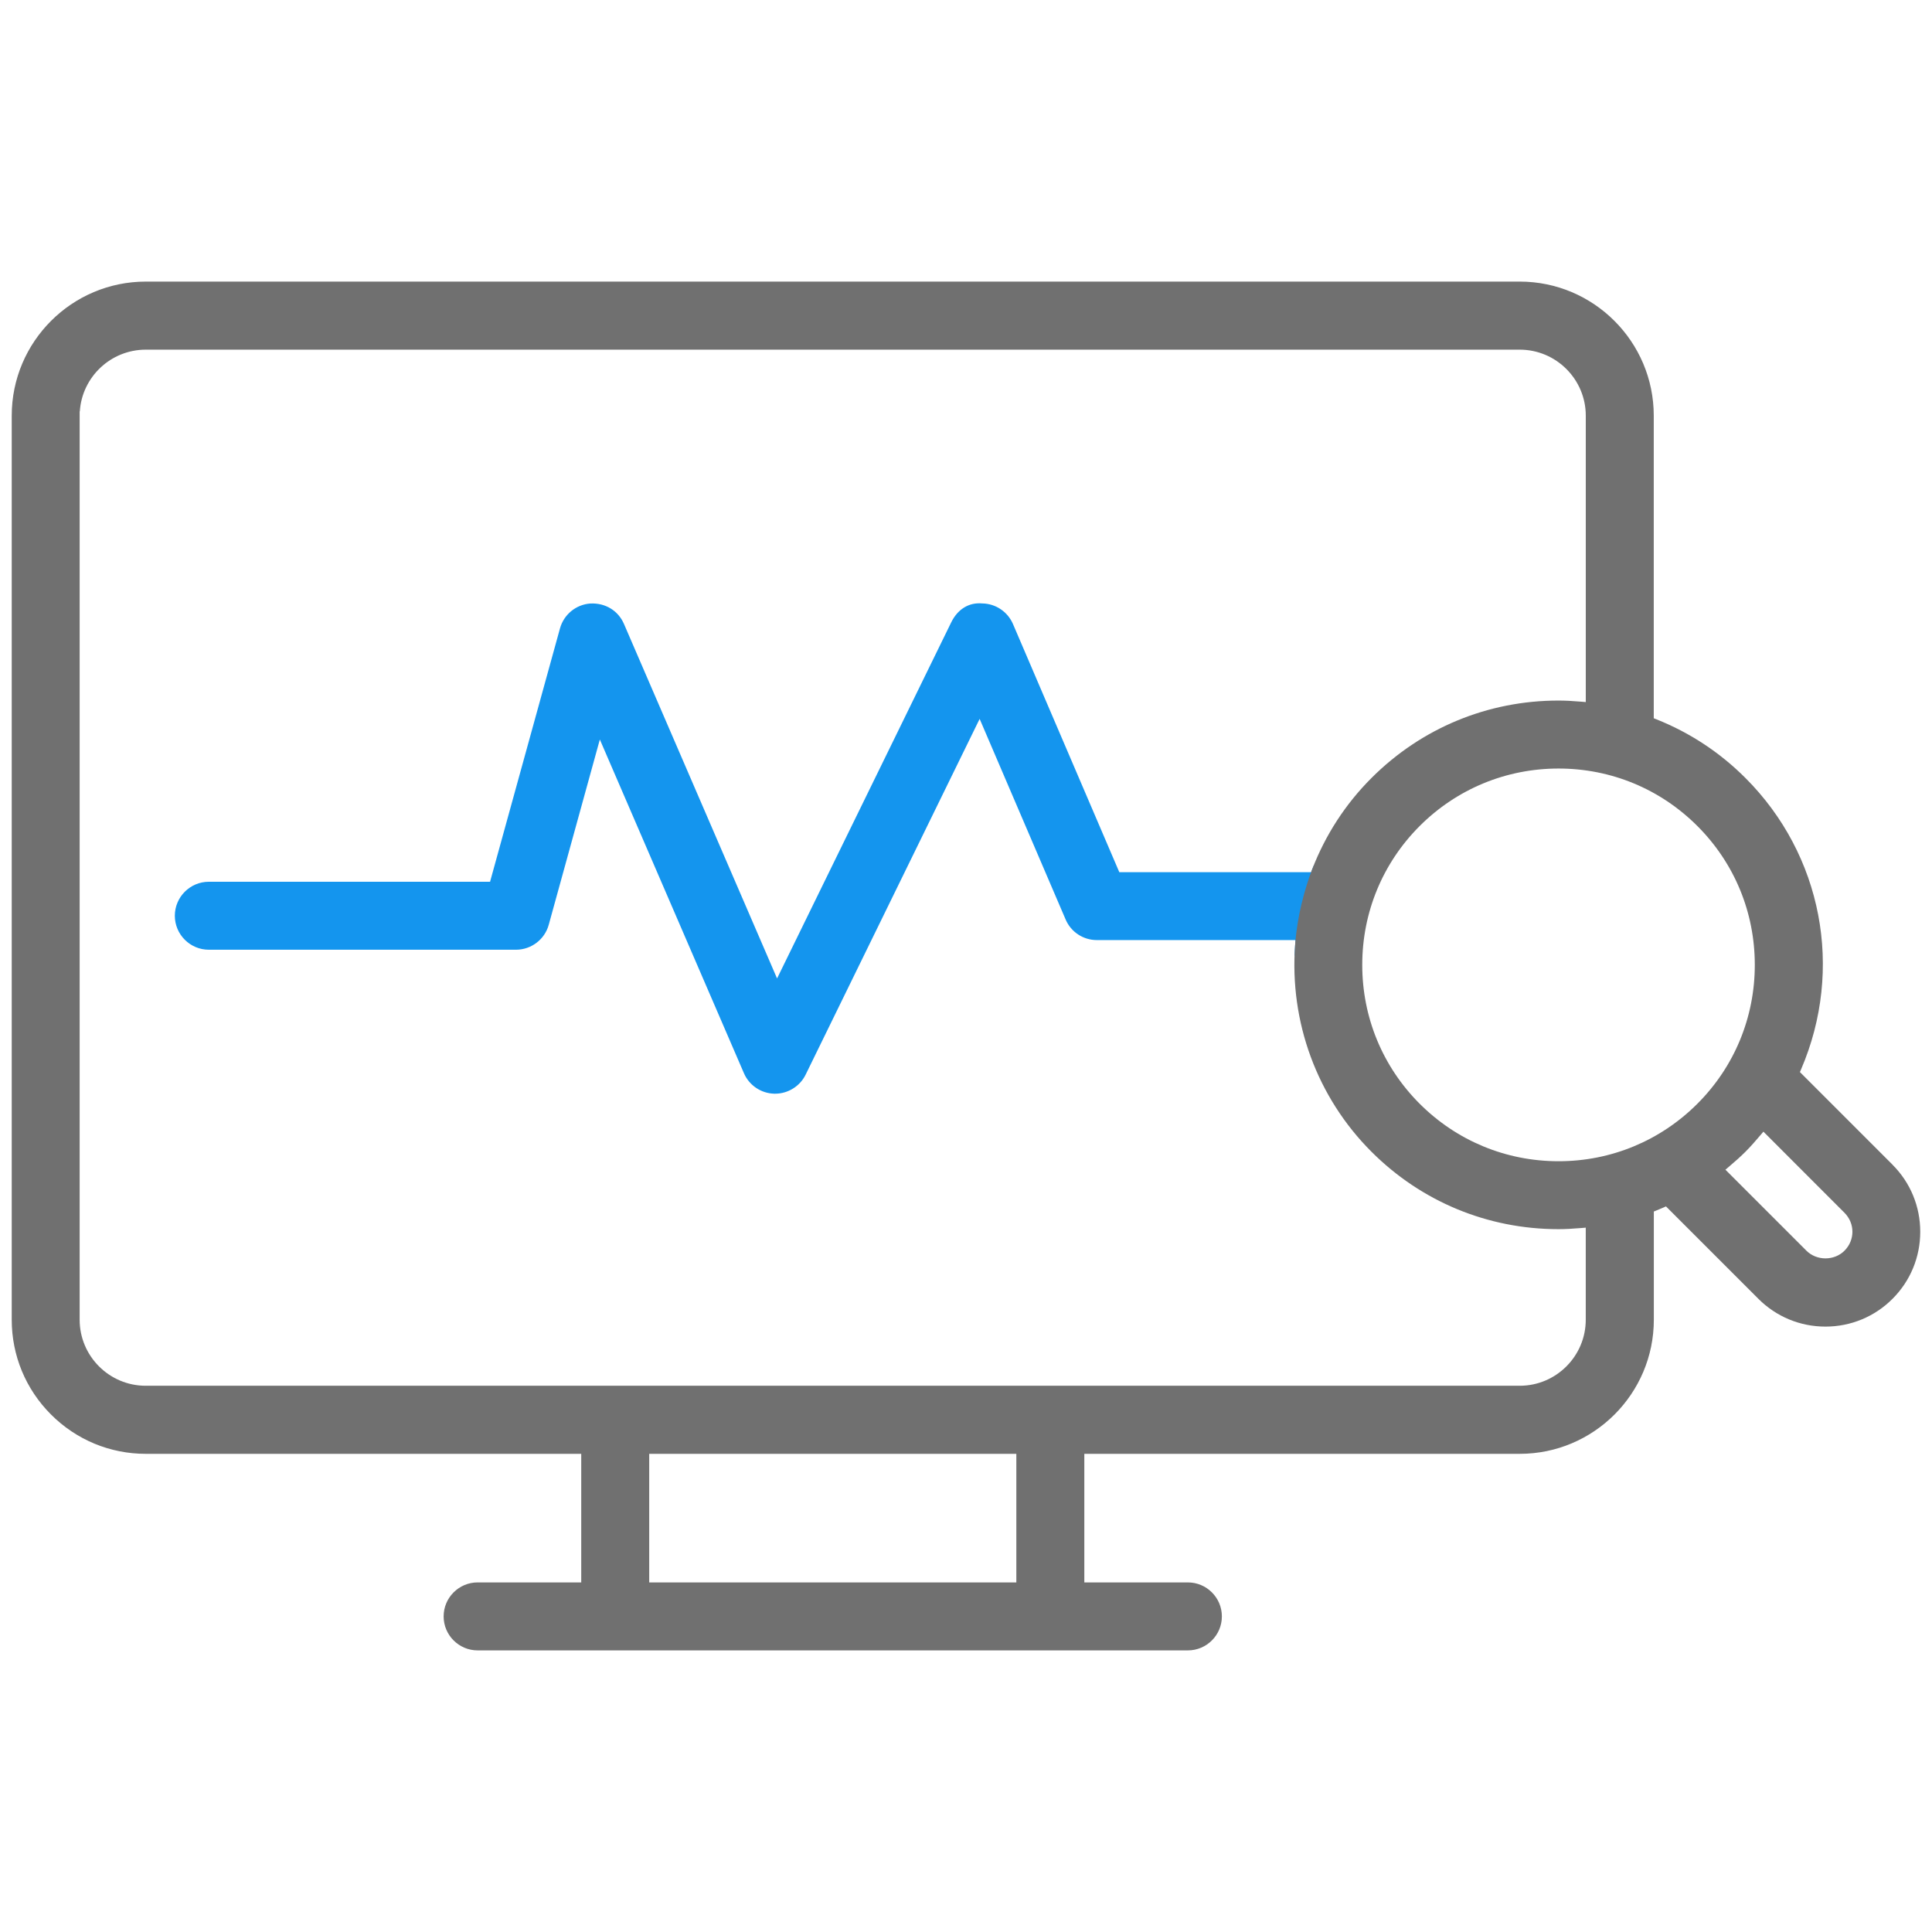
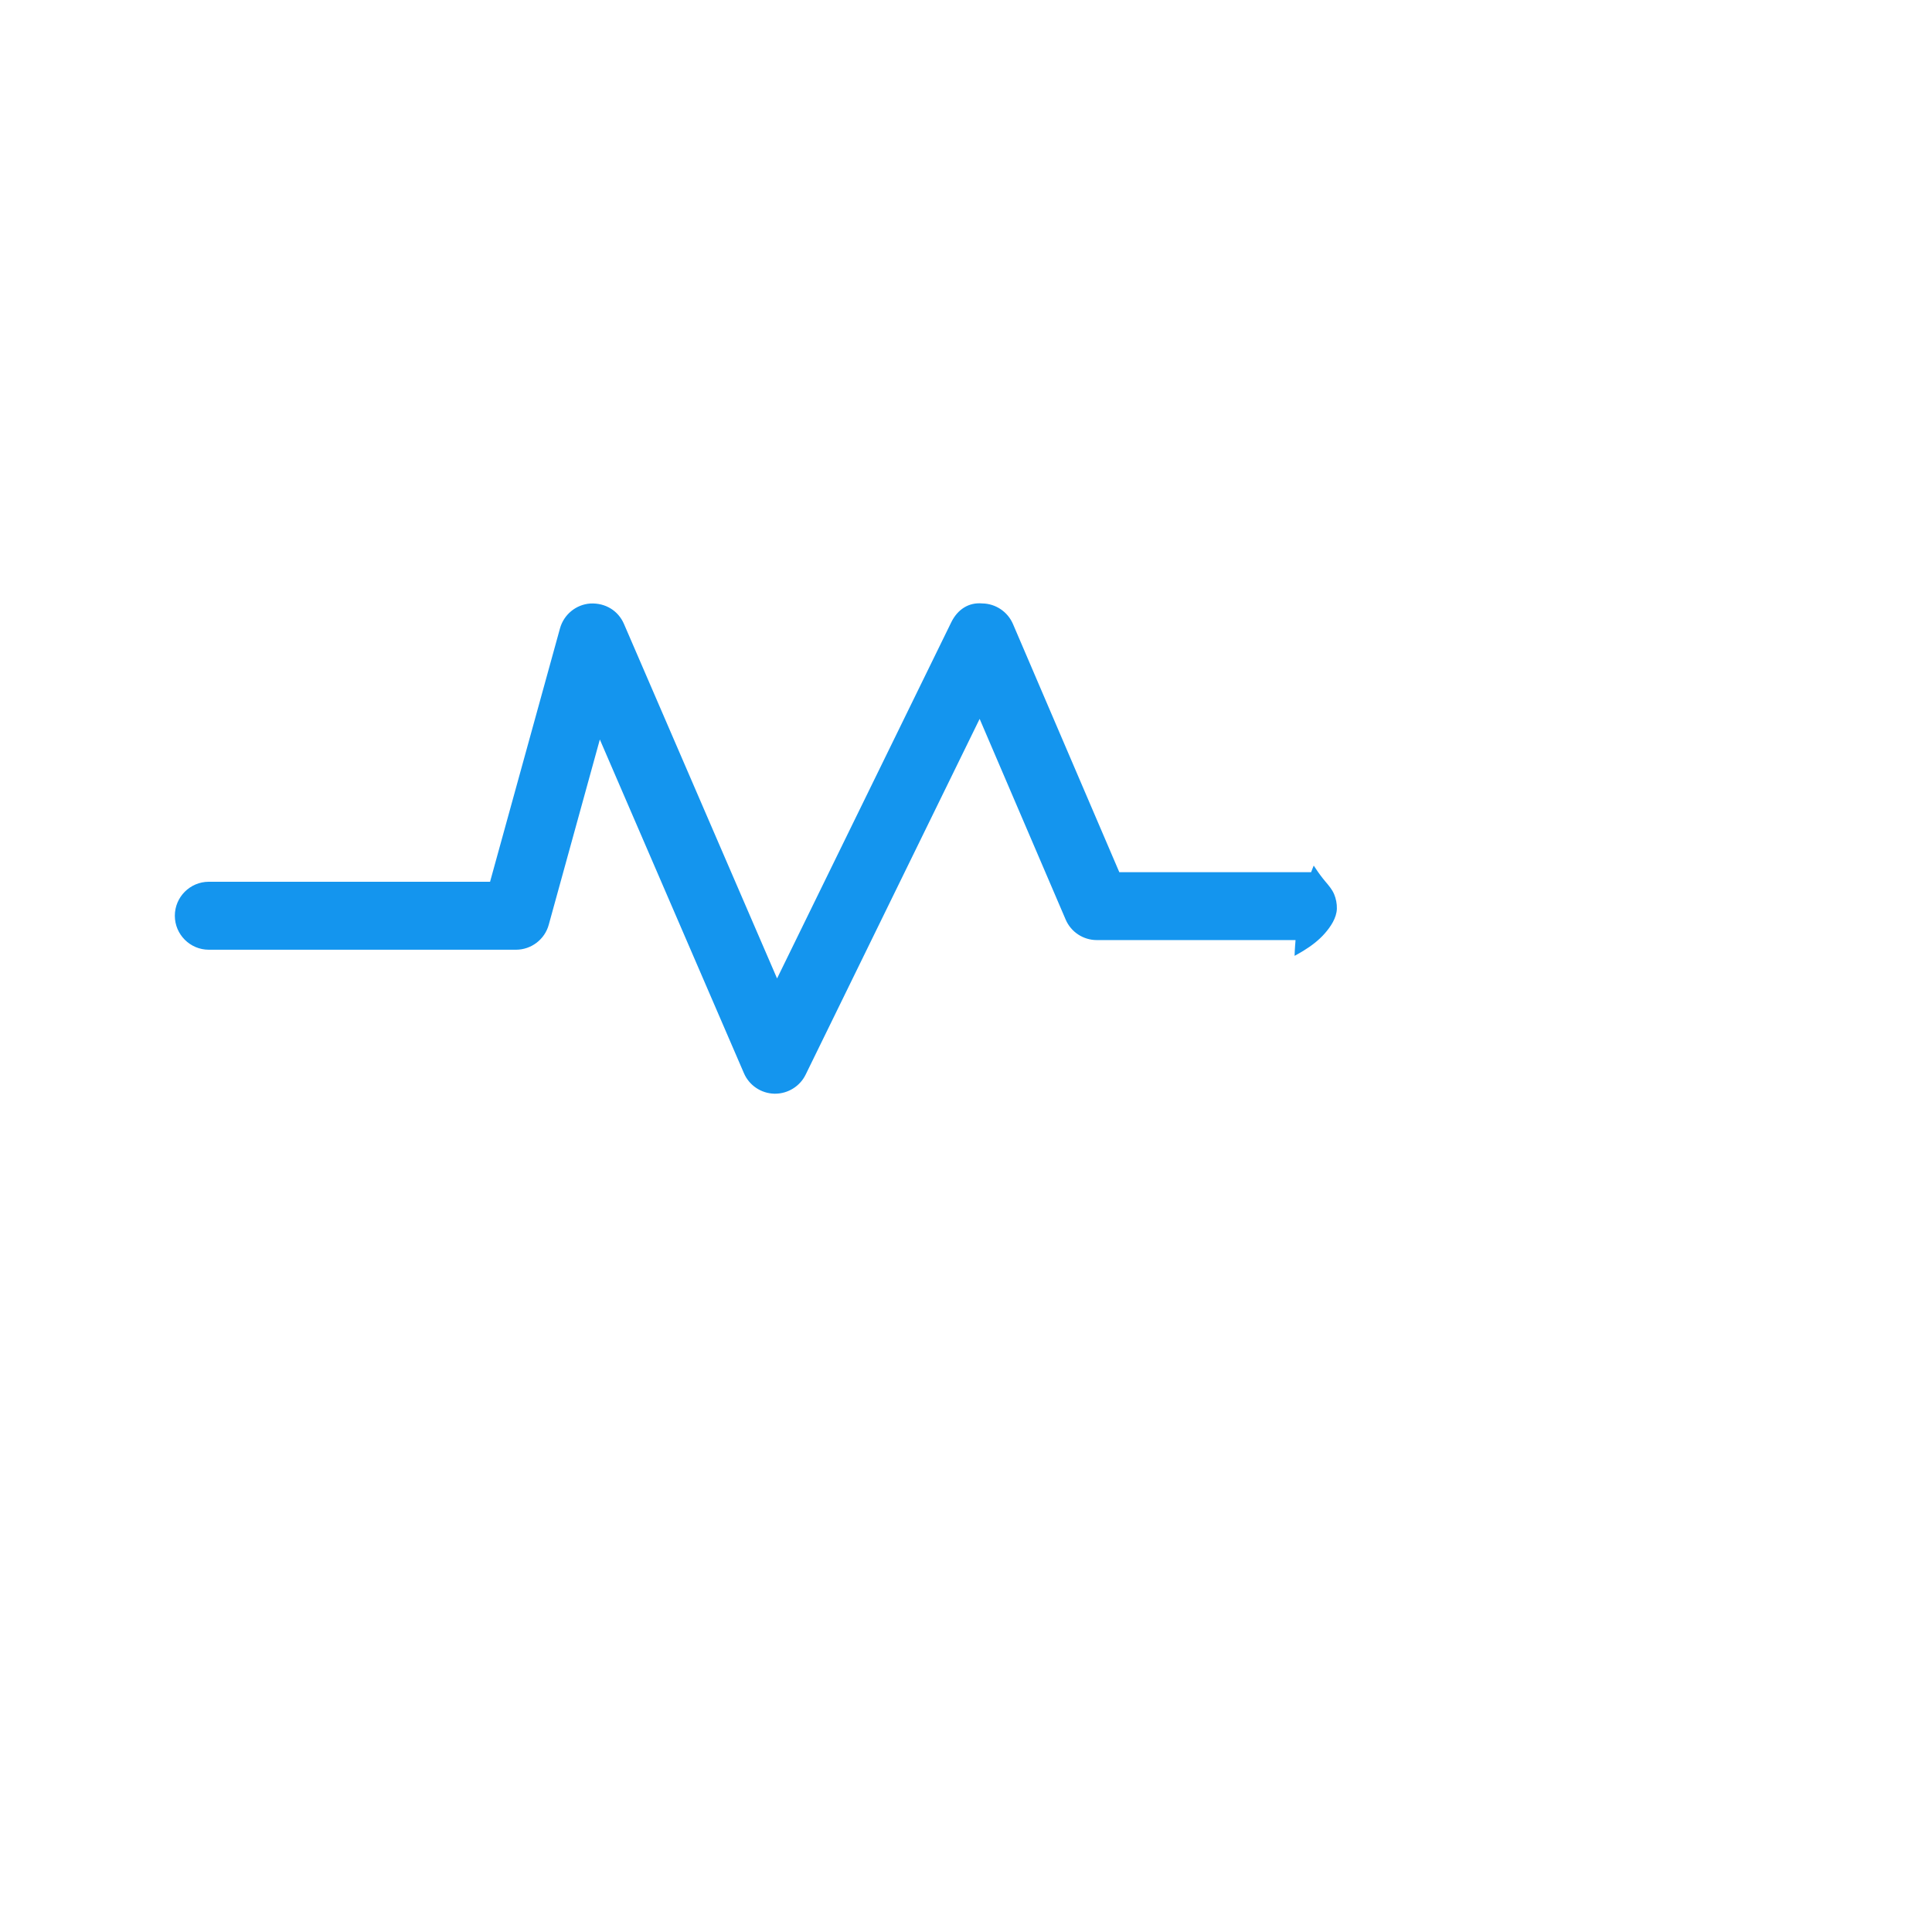
<svg xmlns="http://www.w3.org/2000/svg" id="Vrstva_1" data-name="Vrstva 1" viewBox="0 0 767.47 767.47">
  <defs>
    <style>
      .cls-1 {
        fill: #1495ee;
      }

      .cls-1, .cls-2 {
        stroke-width: 0px;
      }

      .cls-2 {
        fill: #707070;
      }
    </style>
  </defs>
  <path class="cls-1" d="M514.49,375.32c-.11,1.46-.18,2.92-.23,4.38,1.19-.65,2.38-1.32,3.54-2.03,3.11-1.91,6.04-4.12,8.46-6.88,2.34-2.67,4.7-6.17,4.8-9.83.05-1.97-.34-3.99-1.11-5.8-.82-1.92-2.22-3.51-3.55-5.09-1.36-1.62-2.6-3.3-3.76-5.07-.26-.39-.51-.77-.78-1.15-.2.5-.4.99-.6,1.49l-.43,1.12h-76.2l-42.24-98.58c-2.08-4.84-6.81-8.05-12.07-8.17h-.12c-5.28-.49-9.78,2.26-12.36,7.56l-69.16,141.41-60.82-140.83c-2.29-5.3-7.42-8.41-13.36-8.11-5.67.39-10.52,4.36-12.05,9.87l-27.78,100.66h-111.72c-7.44,0-13.5,6.06-13.5,13.5s6.06,13.5,13.5,13.5h122.01c6.06,0,11.42-4.07,13.02-9.91l20.3-73.6,57.24,132.56c2.08,4.83,6.82,8.02,12.08,8.14h.31c5.12,0,9.88-2.97,12.12-7.57l69.12-141.32,34.16,79.69c2.12,4.97,6.99,8.18,12.41,8.18h78.92l-.14,1.88Z" />
-   <path class="cls-2" d="M751.79,462.66l-36.79-36.79.47-1.09c17.09-39.8,8.4-85.24-22.13-115.75-10.13-10.13-22-17.96-35.3-23.27l-1.1-.44v-120.21c0-29.36-23.89-53.25-53.25-53.25H57.91c-29.36,0-53.25,23.89-53.25,53.25v359.13c0,14.21,5.53,27.58,15.6,37.66,10.07,10.07,23.44,15.62,37.64,15.62h172.99v51.08h-41.16c-7.44,0-13.5,6.06-13.5,13.5s6.06,13.5,13.5,13.5h282.15c7.44,0,13.5-6.06,13.5-13.5s-6.06-13.5-13.5-13.5h-41.14v-51.08h172.98c29.36,0,53.25-23.89,53.25-53.25v-43.01l1.09-.44c.88-.36,1.76-.72,2.63-1.1l1.1-.49,36.72,36.72c7.11,7.11,16.58,11.03,26.64,11.03s19.53-3.92,26.63-11.03c7.11-7.11,11.02-16.57,11.02-26.64s-3.91-19.54-11.02-26.64ZM403.73,628.6h-145.84v-51.08h145.84v51.08ZM629.93,524.24c0,14.47-11.77,26.24-26.24,26.24H57.88c-14.47,0-26.24-11.77-26.24-26.24V163.39h.07c.9-13.66,12.3-24.49,26.19-24.49h545.8c14.47,0,26.24,11.77,26.24,26.24v113.75l-1.9-.16c-3.46-.3-6.31-.44-8.96-.44-28.05,0-54.43,10.92-74.26,30.75-10.33,10.33-18.27,22.54-23.58,36.29-1.53,4.03-3.04,8.72-4.28,14-1.21,5.15-1.92,9.9-2.34,14.1l-.14,1.88c-2.31,30.67,8.74,60.64,30.33,82.21,19.83,19.83,46.2,30.75,74.26,30.75,2.65,0,5.49-.14,8.96-.44l1.9-.16v36.56ZM619.12,461.29c-20.85,0-40.44-8.11-55.17-22.84-14.71-14.71-22.81-34.3-22.81-55.16s8.1-40.45,22.81-55.16,34.32-22.84,55.17-22.84,40.42,8.11,55.15,22.84,22.81,34.3,22.81,55.16-8.1,40.45-22.81,55.16c-14.73,14.73-34.32,22.84-55.15,22.84ZM732.68,496.85c-1.9,1.92-4.63,3.02-7.48,3.03h-.04c-2.87,0-5.62-1.1-7.55-3.03l-32.2-32.2,1.45-1.23c2.68-2.26,4.68-4.08,6.5-5.89,2.16-2.16,4.11-4.42,5.91-6.54l1.23-1.45,32.2,32.22c4.22,4.24,4.21,10.87-.02,15.1Z" />
</svg>